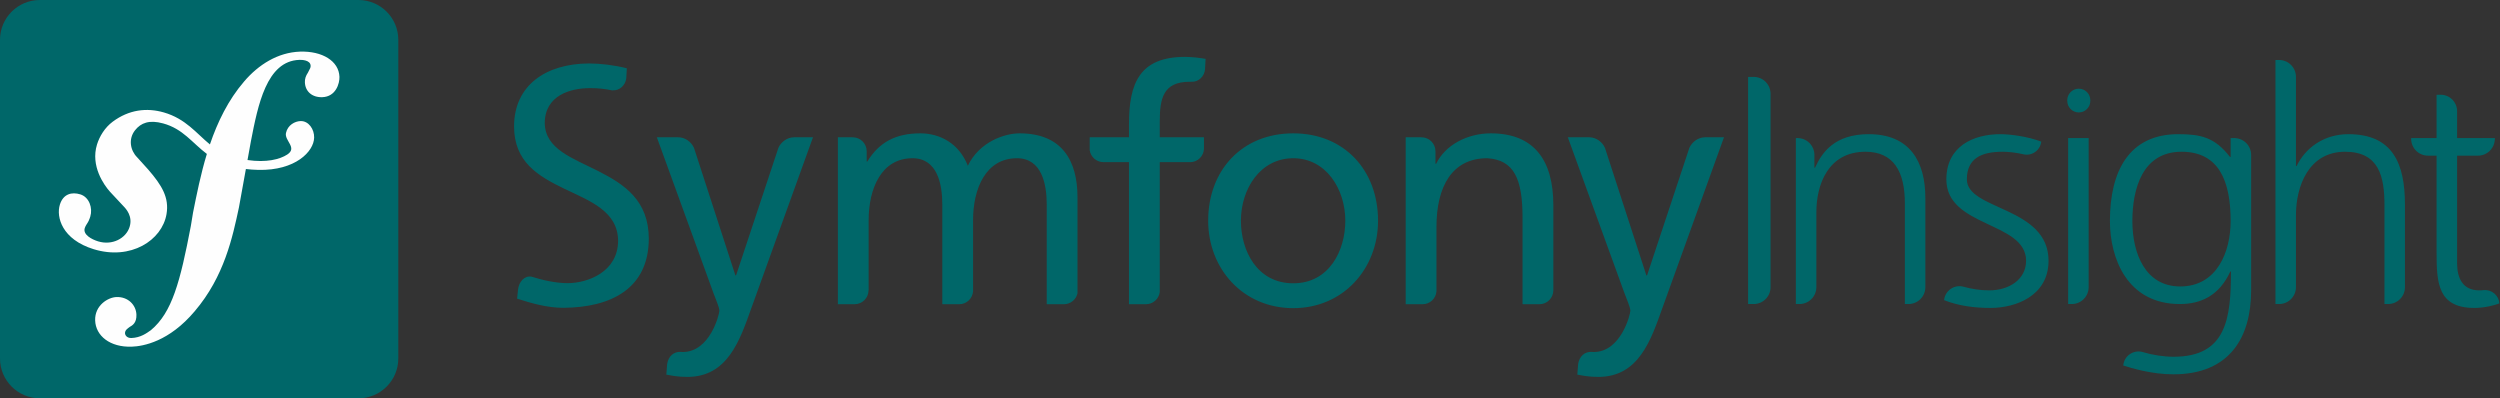
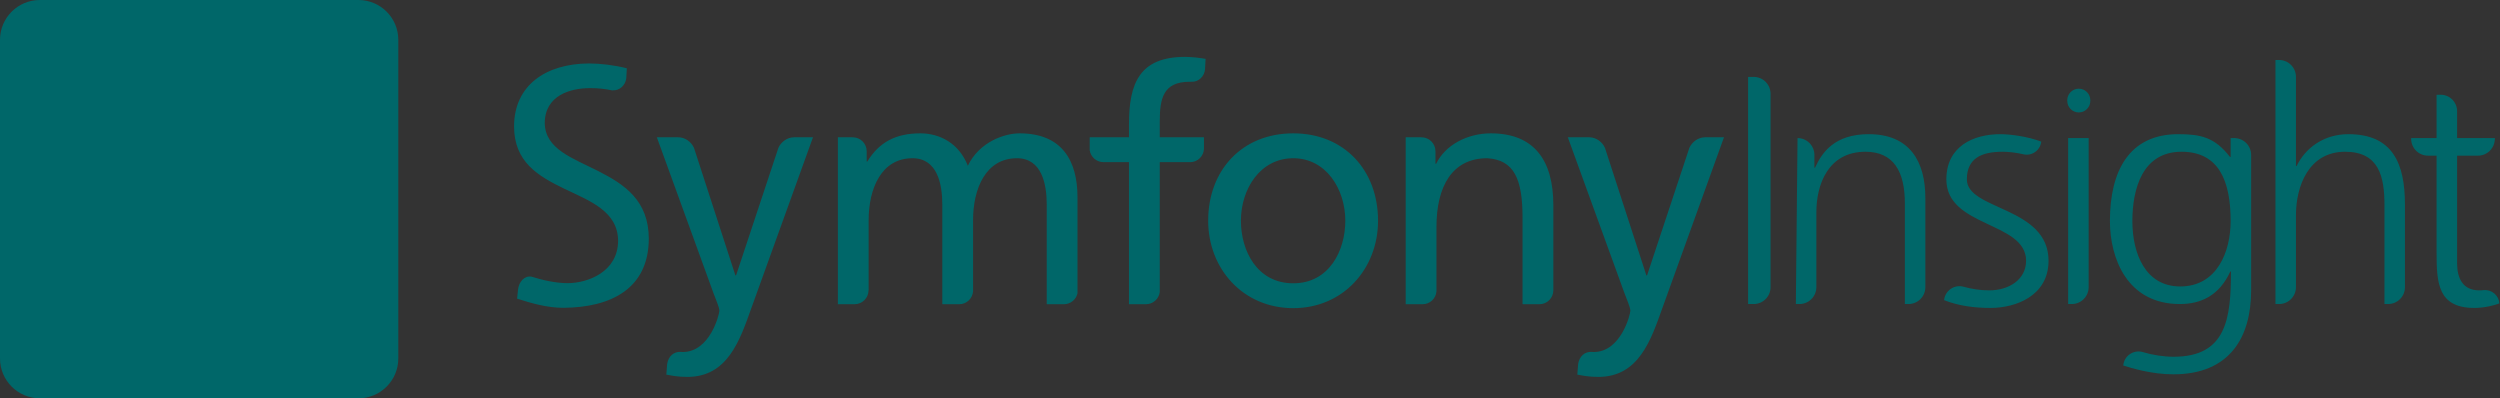
<svg xmlns="http://www.w3.org/2000/svg" width="1883px" height="300px" viewBox="0 0 1883 300" version="1.1">
  <rect x="0" y="0" width="1883" height="300" fill="#333333" stroke="none" />
  <g stroke="none" stroke-width="1" fill="none" fill-rule="evenodd">
    <path d="M300,30 C300,13.443 286.557,0 270,0 L30,0 C13.443,0 0,13.443 0,30 L0,270 C0,286.557 13.443,300 30,300 L270,300 C286.557,300 300,286.557 300,270 L300,30 Z" id="Shape" fill="#006769" />
-     <path d="M225.973,38.889 C209.282,39.46 194.71,48.674 183.864,61.386 C171.855,75.347 163.868,91.891 158.105,108.79 C147.813,100.346 139.876,89.421 123.349,84.669 C110.581,80.998 97.172,82.507 84.837,91.698 C78.995,96.06 74.97,102.649 73.057,108.863 C68.1,124.974 78.263,139.321 82.883,144.466 L92.985,155.28 C95.062,157.404 100.078,162.938 97.623,170.866 C94.983,179.5 84.582,185.072 73.915,181.797 C69.148,180.335 62.304,176.787 63.84,171.798 C64.467,169.75 65.932,168.209 66.723,166.462 C67.437,164.936 67.786,163.802 68.003,163.123 C69.951,156.768 67.285,148.491 60.473,146.385 C54.113,144.434 47.609,145.98 45.086,154.163 C42.227,163.462 46.677,180.341 70.52,187.686 C98.452,196.282 122.075,181.067 125.426,161.239 C127.539,148.819 121.925,139.585 111.654,127.719 L103.277,118.452 C98.209,113.387 96.466,104.75 101.713,98.114 C106.146,92.509 112.448,90.127 122.787,92.934 C137.872,97.024 144.59,107.492 155.805,115.936 C151.182,131.129 148.15,146.379 145.413,160.052 L143.732,170.254 C135.716,212.299 129.593,235.397 113.687,248.654 C110.479,250.937 105.899,254.35 98.997,254.593 C95.37,254.704 94.201,252.208 94.151,251.118 C94.069,248.584 96.208,247.418 97.629,246.278 C99.759,245.115 102.973,243.193 102.753,237.032 C102.521,229.751 96.492,223.441 87.773,223.731 C81.245,223.951 71.293,230.088 71.671,241.339 C72.055,252.961 82.883,261.668 99.214,261.115 C107.942,260.822 127.436,257.271 146.641,234.442 C168.998,208.262 175.25,178.261 179.952,156.299 L185.205,127.3 C188.118,127.652 191.238,127.889 194.631,127.968 C222.478,128.557 236.397,114.14 236.614,103.645 C236.755,97.296 232.451,91.041 226.422,91.191 C222.115,91.311 216.695,94.188 215.4,100.147 C214.122,105.992 224.256,111.274 216.337,116.416 C210.712,120.055 200.628,122.615 186.424,120.538 L189.005,106.264 C194.276,79.199 200.777,45.911 225.443,45.097 C227.242,45.012 233.813,45.173 233.966,49.526 C234.01,50.971 233.646,51.352 231.95,54.671 C230.216,57.261 229.562,59.476 229.647,62.007 C229.885,68.913 235.138,73.46 242.746,73.196 C252.918,72.853 255.839,62.954 255.672,57.862 C255.256,45.897 242.65,38.338 225.973,38.889 Z" id="Shape" fill="#FEFEFE" fill-rule="nonzero" />
-     <path d="M612.349,103.388 L565.993,231.863 C557.355,256.017 548.232,283.886 517.674,283.886 C510.273,283.886 506.064,282.895 501.882,282.158 L502.502,274.133 C503.396,268.449 507.381,264.757 512.665,265.044 C513.172,265.084 513.695,265.134 514.207,265.134 C534.923,265.134 541.828,236.54 541.828,234.075 C541.828,231.368 538.868,224.958 537.382,220.76 L494.73,103.388 L510.892,103.388 C510.932,103.388 510.96,103.416 511.016,103.416 C515.924,103.416 520.668,106.799 522.705,111.363 L553.905,207.445 L554.4,207.445 L586.298,111.312 C588.358,106.771 593.091,103.416 597.976,103.416 C598.032,103.416 598.043,103.388 598.099,103.388 L612.349,103.388 Z M1298.513,103.388 L1252.157,231.863 C1243.519,256.017 1234.385,283.886 1203.821,283.886 C1196.432,283.886 1192.222,282.895 1188.03,282.158 L1188.66,274.133 C1189.555,268.449 1193.545,264.757 1198.812,265.044 C1199.336,265.084 1199.848,265.134 1200.354,265.134 C1221.07,265.134 1227.986,236.54 1227.986,234.075 C1227.986,231.368 1225.015,224.958 1223.529,220.76 L1180.877,103.388 L1197.04,103.388 C1197.079,103.388 1197.107,103.416 1197.152,103.416 C1202.059,103.416 1206.82,106.799 1208.852,111.363 L1240.052,207.445 L1240.559,207.445 L1272.445,111.312 C1274.494,106.771 1279.238,103.416 1284.123,103.416 C1284.179,103.416 1284.207,103.388 1284.246,103.388 L1298.513,103.388 Z M1680.117,118.217 L1680.117,104.002 C1680.117,104.002 1681.228,104.002 1682.854,104.002 C1689.87,104.002 1695.558,109.689 1695.558,116.706 C1695.558,146.564 1695.558,218.703 1695.558,218.703 C1695.558,253.505 1679.872,281.935 1636.982,281.935 C1620.561,281.935 1605.61,277.279 1599.238,275.318 C1599.238,275.318 1599.238,275.318 1599.246,275.318 C1599.521,271.854 1601.347,268.7 1604.214,266.737 C1607.081,264.774 1610.682,264.211 1614.011,265.207 C1621.23,267.335 1629.271,268.701 1637.227,268.701 C1676.931,268.701 1680.362,239.78 1680.362,204.488 L1679.872,204.488 C1671.539,222.624 1657.814,228.996 1641.883,228.996 C1601.934,228.996 1589.19,194.194 1589.19,166.499 C1589.19,128.51 1603.895,101.061 1640.658,101.061 C1657.324,101.061 1668.108,103.266 1679.627,118.217 L1680.117,118.217 Z M974.098,100.434 C1012.321,100.434 1037.944,128.055 1037.944,166.267 C1037.944,202.267 1011.826,232.094 974.098,232.094 C936.133,232.094 909.998,202.267 909.998,166.267 C909.998,128.055 935.621,100.434 974.098,100.434 Z M1464.284,226.055 C1475.313,230.467 1487.322,231.937 1499.331,231.937 C1518.203,231.937 1542.957,222.869 1542.957,196.4 C1542.957,155.47 1481.44,158.411 1481.44,135.128 C1481.44,119.197 1492.469,114.295 1508.4,114.295 C1513.147,114.295 1518.644,114.971 1523.979,116.197 C1527.049,116.926 1530.284,116.301 1532.863,114.482 C1535.441,112.662 1537.114,109.823 1537.456,106.686 C1537.565,106.698 1537.565,106.698 1537.565,106.698 C1526.536,102.531 1513.301,101.061 1506.684,101.061 C1486.097,101.061 1466,110.374 1466,135.128 C1466,171.401 1526.046,166.744 1526.046,196.4 C1526.046,210.615 1513.056,218.703 1498.351,218.703 C1491.612,218.703 1485.105,217.699 1479.045,215.996 C1475.729,215.052 1472.164,215.63 1469.316,217.572 C1466.467,219.515 1464.628,222.623 1464.296,226.055 C1464.284,226.055 1464.284,226.055 1464.284,226.055 Z M1835.235,104.002 L1835.235,71.419 C1835.235,71.419 1836.412,71.398 1838.117,71.367 C1841.426,71.306 1844.621,72.579 1846.983,74.898 C1849.345,77.217 1850.676,80.389 1850.676,83.699 C1850.676,92.977 1850.676,104.002 1850.676,104.002 L1879.106,104.002 C1879.106,104.002 1879.106,104.194 1879.106,104.533 C1879.106,107.902 1877.768,111.133 1875.385,113.516 C1873.003,115.898 1869.771,117.236 1866.402,117.236 C1858.828,117.236 1850.676,117.236 1850.676,117.236 L1850.676,198.115 C1850.676,209.389 1854.842,218.703 1867.342,218.703 C1868.522,218.703 1869.623,218.653 1870.658,218.495 C1873.566,218.223 1876.462,219.129 1878.696,221.011 C1880.929,222.893 1882.313,225.594 1882.537,228.506 C1882.537,228.506 1882.537,228.506 1882.537,228.506 C1878.861,229.977 1871.263,231.937 1863.665,231.937 C1836.216,231.937 1835.235,213.066 1835.235,190.273 L1835.235,117.236 C1835.235,117.236 1832.328,117.236 1828.778,117.236 C1825.409,117.236 1822.177,115.898 1819.795,113.516 C1817.412,111.133 1816.074,107.902 1816.074,104.533 L1816.074,104.002 L1835.235,104.002 Z M424.425,231.835 L424.278,231.835 C412.545,231.835 400.867,228.622 389.477,224.941 L390.174,218.16 C390.839,212.099 395.099,207.518 400.299,208.368 C408.583,210.984 418.414,213.247 427.481,213.275 C442.968,213.247 465.445,204.653 465.558,181.366 C465.378,159.041 444.302,151.41 425.072,142.163 C405.471,132.675 387.248,122.185 387.192,95.138 C387.276,64.203 411.194,47.989 443.424,47.792 C452.265,47.792 462.417,49.013 472.131,51.428 L471.703,59.031 C471.073,64.264 466.627,68.418 461.32,68.029 C461.236,68.029 461.236,68.108 461.179,68.108 C456.148,67.005 451.004,66.369 444.566,66.369 C444.538,66.369 444.471,66.369 444.414,66.38 C429.585,66.358 410.372,71.856 410.299,92.786 C410.671,112.488 431.606,119.14 450.757,128.932 C470.274,138.848 488.62,150.959 488.676,179.801 C488.569,217.175 460.521,231.576 424.425,231.835 Z M1071.499,229.139 L1058.763,229.139 L1058.763,103.388 L1070.564,103.388 C1070.604,103.388 1070.615,103.416 1070.671,103.416 C1076.479,103.416 1081.184,108.121 1081.184,113.946 C1081.184,113.968 1081.206,113.968 1081.206,113.98 L1081.206,123.378 L1081.69,123.378 C1088.607,109.072 1105.361,100.434 1122.874,100.434 C1155.419,100.434 1169.972,120.66 1169.972,154.437 L1169.972,219.105 C1169.708,224.682 1165.155,229.134 1159.516,229.134 C1159.488,229.134 1159.488,229.139 1159.477,229.139 L1146.78,229.139 L1146.78,164.049 C1146.78,134.701 1140.399,120.406 1120.161,119.18 C1093.779,119.18 1081.938,140.385 1081.938,170.955 L1081.938,219.454 C1081.51,224.862 1077.042,229.134 1071.527,229.134 C1071.5,229.134 1071.499,229.139 1071.499,229.139 Z M643.641,229.139 L631.085,229.139 L631.085,103.388 L642.172,103.388 C642.211,103.388 642.24,103.416 642.285,103.416 C648.059,103.416 652.707,108.065 652.791,113.816 L652.791,121.645 L653.287,121.645 C662.145,107.091 674.728,100.434 693.215,100.434 C707.769,100.434 722.311,107.834 728.979,124.847 C737.607,106.855 756.589,100.434 767.923,100.434 C799.995,100.434 811.566,121.149 811.566,148.523 L811.566,220.934 C810.508,225.633 806.338,229.134 801.335,229.134 C801.318,229.134 801.318,229.139 801.307,229.139 L788.402,229.139 L788.402,154.19 C788.402,138.652 784.688,119.18 765.953,119.18 C742.295,119.18 732.913,142.36 732.913,165.783 L732.913,219.567 C732.418,224.924 727.989,229.134 722.513,229.134 C722.485,229.134 722.485,229.139 722.474,229.139 L709.75,229.139 L709.75,154.19 C709.75,138.652 706.035,119.18 687.301,119.18 C663.63,119.18 654.26,142.36 654.26,165.783 L654.26,218.3 C654.232,218.402 654.182,218.464 654.182,218.621 C654.182,224.423 649.477,229.134 643.669,229.134 C643.658,229.134 643.642,229.139 643.641,229.139 Z M863.121,229.139 L850.358,229.139 L850.358,122.14 L831.207,122.14 C831.179,122.14 831.156,122.112 831.128,122.112 C825.844,122.112 821.51,118.217 820.756,113.158 L820.756,103.388 L850.358,103.388 L850.358,93.405 C850.358,62.824 858.253,42.851 892.515,42.851 C898.418,42.851 903.371,43.588 908.047,44.331 L907.648,51.923 C907.327,57.461 902.724,61.974 897.18,61.569 C897.124,61.569 897.135,61.631 897.096,61.631 C896.713,61.614 896.325,61.586 895.954,61.586 C875.998,61.586 873.533,74.422 873.533,91.429 L873.533,103.388 L906.821,103.388 L906.821,112.139 C906.562,117.593 902.172,121.96 896.713,122.14 L873.533,122.14 L873.533,220.045 C872.818,225.155 868.473,229.134 863.161,229.134 C863.133,229.134 863.15,229.139 863.121,229.139 Z M1316.676,228.996 C1316.676,228.996 1318.467,228.996 1320.883,228.996 C1324.253,228.996 1327.484,227.658 1329.866,225.276 C1332.249,222.893 1333.587,219.662 1333.587,216.293 C1333.587,184.6 1333.587,102.322 1333.587,70.629 C1333.587,67.26 1332.249,64.029 1329.866,61.646 C1327.484,59.264 1324.253,57.925 1320.883,57.925 C1318.467,57.925 1316.676,57.925 1316.676,57.925 L1316.676,228.996 Z M1367.097,126.305 C1372.244,115.031 1381.558,101.061 1407.537,101.061 C1438.418,101.061 1450.182,121.648 1450.182,149.098 C1450.182,149.098 1450.182,193.749 1450.182,216.293 C1450.182,219.662 1448.844,222.893 1446.461,225.276 C1444.079,227.658 1440.848,228.996 1437.478,228.996 C1435.853,228.996 1434.742,228.996 1434.742,228.996 L1434.742,153.019 C1434.742,129.491 1426.409,114.295 1405.086,114.295 C1376.901,114.295 1368.078,139.049 1368.078,159.882 C1368.078,159.882 1368.078,196.334 1368.078,216.293 C1368.078,219.662 1366.739,222.893 1364.357,225.276 C1361.975,227.658 1358.743,228.996 1355.374,228.996 C1353.748,228.996 1352.637,228.996 1352.637,228.996 L1352.64,104.002 L1353.903,104.002 C1357.273,104.002 1360.504,105.34 1362.886,107.723 C1365.269,110.105 1366.607,113.336 1366.607,116.706 C1366.607,121.719 1366.607,126.305 1366.607,126.305 L1367.097,126.305 Z M1573.172,104.002 L1573.172,216.293 C1573.172,219.662 1571.833,222.893 1569.451,225.276 C1567.068,227.658 1563.837,228.996 1560.468,228.996 C1558.842,228.996 1557.731,228.996 1557.731,228.996 L1557.731,104.002 L1573.172,104.002 Z M1729.805,125.079 C1736.422,111.354 1750.392,101.061 1768.774,101.061 C1802.351,101.061 1811.419,123.364 1811.419,154.245 C1811.419,154.245 1811.419,194.959 1811.419,216.293 C1811.419,219.662 1810.081,222.893 1807.698,225.276 C1805.316,227.658 1802.085,228.996 1798.715,228.996 C1797.09,228.996 1795.979,228.996 1795.979,228.996 L1795.979,154.49 C1795.979,132.922 1791.812,114.295 1766.323,114.295 C1738.873,114.295 1729.315,140.275 1729.315,162.087 C1729.315,162.087 1729.315,196.887 1729.315,216.293 C1729.315,219.662 1727.976,222.893 1725.594,225.276 C1723.212,227.658 1719.98,228.996 1716.611,228.996 C1714.985,228.996 1713.874,228.996 1713.874,228.996 L1713.874,45.181 C1713.874,45.181 1714.985,45.181 1716.611,45.181 C1719.98,45.181 1723.212,46.519 1725.594,48.902 C1727.976,51.284 1729.315,54.515 1729.315,57.885 C1729.315,80.428 1729.315,125.079 1729.315,125.079 L1729.805,125.079 Z M1606.103,166.499 C1606.103,142.235 1613.7,114.295 1643.111,114.295 C1671.296,114.295 1680.119,136.353 1680.119,166.499 C1680.119,189.292 1670.07,215.762 1642.13,215.762 C1615.906,215.762 1606.103,191.008 1606.103,166.499 Z M974.1,213.376 C1001.209,213.376 1013.286,188.716 1013.286,166.267 C1013.286,142.36 998.749,119.18 974.1,119.18 C949.203,119.18 934.65,142.36 934.65,166.267 C934.65,188.716 946.727,213.376 974.1,213.376 Z M1574.431,75.475 C1574.431,73.172 1573.516,70.964 1571.888,69.336 C1570.26,67.708 1568.052,66.793 1565.749,66.793 C1565.748,66.793 1565.746,66.793 1565.745,66.793 C1563.442,66.793 1561.234,67.708 1559.606,69.336 C1557.977,70.964 1557.063,73.172 1557.063,75.475 C1557.063,75.652 1557.063,75.829 1557.063,76.005 C1557.063,78.308 1557.977,80.516 1559.606,82.145 C1561.234,83.773 1563.442,84.688 1565.745,84.688 C1565.746,84.688 1565.748,84.688 1565.749,84.688 C1568.052,84.688 1570.26,83.773 1571.888,82.145 C1573.516,80.516 1574.431,78.308 1574.431,76.005 C1574.431,75.829 1574.431,75.652 1574.431,75.475 Z" fill="#006769" />
+     <path d="M612.349,103.388 L565.993,231.863 C557.355,256.017 548.232,283.886 517.674,283.886 C510.273,283.886 506.064,282.895 501.882,282.158 L502.502,274.133 C503.396,268.449 507.381,264.757 512.665,265.044 C513.172,265.084 513.695,265.134 514.207,265.134 C534.923,265.134 541.828,236.54 541.828,234.075 C541.828,231.368 538.868,224.958 537.382,220.76 L494.73,103.388 L510.892,103.388 C510.932,103.388 510.96,103.416 511.016,103.416 C515.924,103.416 520.668,106.799 522.705,111.363 L553.905,207.445 L554.4,207.445 L586.298,111.312 C588.358,106.771 593.091,103.416 597.976,103.416 C598.032,103.416 598.043,103.388 598.099,103.388 L612.349,103.388 Z M1298.513,103.388 L1252.157,231.863 C1243.519,256.017 1234.385,283.886 1203.821,283.886 C1196.432,283.886 1192.222,282.895 1188.03,282.158 L1188.66,274.133 C1189.555,268.449 1193.545,264.757 1198.812,265.044 C1199.336,265.084 1199.848,265.134 1200.354,265.134 C1221.07,265.134 1227.986,236.54 1227.986,234.075 C1227.986,231.368 1225.015,224.958 1223.529,220.76 L1180.877,103.388 L1197.04,103.388 C1197.079,103.388 1197.107,103.416 1197.152,103.416 C1202.059,103.416 1206.82,106.799 1208.852,111.363 L1240.052,207.445 L1240.559,207.445 L1272.445,111.312 C1274.494,106.771 1279.238,103.416 1284.123,103.416 C1284.179,103.416 1284.207,103.388 1284.246,103.388 L1298.513,103.388 Z M1680.117,118.217 L1680.117,104.002 C1680.117,104.002 1681.228,104.002 1682.854,104.002 C1689.87,104.002 1695.558,109.689 1695.558,116.706 C1695.558,146.564 1695.558,218.703 1695.558,218.703 C1695.558,253.505 1679.872,281.935 1636.982,281.935 C1620.561,281.935 1605.61,277.279 1599.238,275.318 C1599.238,275.318 1599.238,275.318 1599.246,275.318 C1599.521,271.854 1601.347,268.7 1604.214,266.737 C1607.081,264.774 1610.682,264.211 1614.011,265.207 C1621.23,267.335 1629.271,268.701 1637.227,268.701 C1676.931,268.701 1680.362,239.78 1680.362,204.488 L1679.872,204.488 C1671.539,222.624 1657.814,228.996 1641.883,228.996 C1601.934,228.996 1589.19,194.194 1589.19,166.499 C1589.19,128.51 1603.895,101.061 1640.658,101.061 C1657.324,101.061 1668.108,103.266 1679.627,118.217 L1680.117,118.217 Z M974.098,100.434 C1012.321,100.434 1037.944,128.055 1037.944,166.267 C1037.944,202.267 1011.826,232.094 974.098,232.094 C936.133,232.094 909.998,202.267 909.998,166.267 C909.998,128.055 935.621,100.434 974.098,100.434 Z M1464.284,226.055 C1475.313,230.467 1487.322,231.937 1499.331,231.937 C1518.203,231.937 1542.957,222.869 1542.957,196.4 C1542.957,155.47 1481.44,158.411 1481.44,135.128 C1481.44,119.197 1492.469,114.295 1508.4,114.295 C1513.147,114.295 1518.644,114.971 1523.979,116.197 C1527.049,116.926 1530.284,116.301 1532.863,114.482 C1535.441,112.662 1537.114,109.823 1537.456,106.686 C1537.565,106.698 1537.565,106.698 1537.565,106.698 C1526.536,102.531 1513.301,101.061 1506.684,101.061 C1486.097,101.061 1466,110.374 1466,135.128 C1466,171.401 1526.046,166.744 1526.046,196.4 C1526.046,210.615 1513.056,218.703 1498.351,218.703 C1491.612,218.703 1485.105,217.699 1479.045,215.996 C1475.729,215.052 1472.164,215.63 1469.316,217.572 C1466.467,219.515 1464.628,222.623 1464.296,226.055 C1464.284,226.055 1464.284,226.055 1464.284,226.055 Z M1835.235,104.002 L1835.235,71.419 C1835.235,71.419 1836.412,71.398 1838.117,71.367 C1841.426,71.306 1844.621,72.579 1846.983,74.898 C1849.345,77.217 1850.676,80.389 1850.676,83.699 C1850.676,92.977 1850.676,104.002 1850.676,104.002 L1879.106,104.002 C1879.106,104.002 1879.106,104.194 1879.106,104.533 C1879.106,107.902 1877.768,111.133 1875.385,113.516 C1873.003,115.898 1869.771,117.236 1866.402,117.236 C1858.828,117.236 1850.676,117.236 1850.676,117.236 L1850.676,198.115 C1850.676,209.389 1854.842,218.703 1867.342,218.703 C1868.522,218.703 1869.623,218.653 1870.658,218.495 C1873.566,218.223 1876.462,219.129 1878.696,221.011 C1880.929,222.893 1882.313,225.594 1882.537,228.506 C1882.537,228.506 1882.537,228.506 1882.537,228.506 C1878.861,229.977 1871.263,231.937 1863.665,231.937 C1836.216,231.937 1835.235,213.066 1835.235,190.273 L1835.235,117.236 C1835.235,117.236 1832.328,117.236 1828.778,117.236 C1825.409,117.236 1822.177,115.898 1819.795,113.516 C1817.412,111.133 1816.074,107.902 1816.074,104.533 L1816.074,104.002 L1835.235,104.002 Z M424.425,231.835 L424.278,231.835 C412.545,231.835 400.867,228.622 389.477,224.941 L390.174,218.16 C390.839,212.099 395.099,207.518 400.299,208.368 C408.583,210.984 418.414,213.247 427.481,213.275 C442.968,213.247 465.445,204.653 465.558,181.366 C465.378,159.041 444.302,151.41 425.072,142.163 C405.471,132.675 387.248,122.185 387.192,95.138 C387.276,64.203 411.194,47.989 443.424,47.792 C452.265,47.792 462.417,49.013 472.131,51.428 L471.703,59.031 C471.073,64.264 466.627,68.418 461.32,68.029 C461.236,68.029 461.236,68.108 461.179,68.108 C456.148,67.005 451.004,66.369 444.566,66.369 C444.538,66.369 444.471,66.369 444.414,66.38 C429.585,66.358 410.372,71.856 410.299,92.786 C410.671,112.488 431.606,119.14 450.757,128.932 C470.274,138.848 488.62,150.959 488.676,179.801 C488.569,217.175 460.521,231.576 424.425,231.835 Z M1071.499,229.139 L1058.763,229.139 L1058.763,103.388 L1070.564,103.388 C1070.604,103.388 1070.615,103.416 1070.671,103.416 C1076.479,103.416 1081.184,108.121 1081.184,113.946 C1081.184,113.968 1081.206,113.968 1081.206,113.98 L1081.206,123.378 L1081.69,123.378 C1088.607,109.072 1105.361,100.434 1122.874,100.434 C1155.419,100.434 1169.972,120.66 1169.972,154.437 L1169.972,219.105 C1169.708,224.682 1165.155,229.134 1159.516,229.134 C1159.488,229.134 1159.488,229.139 1159.477,229.139 L1146.78,229.139 L1146.78,164.049 C1146.78,134.701 1140.399,120.406 1120.161,119.18 C1093.779,119.18 1081.938,140.385 1081.938,170.955 L1081.938,219.454 C1081.51,224.862 1077.042,229.134 1071.527,229.134 C1071.5,229.134 1071.499,229.139 1071.499,229.139 Z M643.641,229.139 L631.085,229.139 L631.085,103.388 L642.172,103.388 C642.211,103.388 642.24,103.416 642.285,103.416 C648.059,103.416 652.707,108.065 652.791,113.816 L652.791,121.645 L653.287,121.645 C662.145,107.091 674.728,100.434 693.215,100.434 C707.769,100.434 722.311,107.834 728.979,124.847 C737.607,106.855 756.589,100.434 767.923,100.434 C799.995,100.434 811.566,121.149 811.566,148.523 L811.566,220.934 C810.508,225.633 806.338,229.134 801.335,229.134 C801.318,229.134 801.318,229.139 801.307,229.139 L788.402,229.139 L788.402,154.19 C788.402,138.652 784.688,119.18 765.953,119.18 C742.295,119.18 732.913,142.36 732.913,165.783 L732.913,219.567 C732.418,224.924 727.989,229.134 722.513,229.134 C722.485,229.134 722.485,229.139 722.474,229.139 L709.75,229.139 L709.75,154.19 C709.75,138.652 706.035,119.18 687.301,119.18 C663.63,119.18 654.26,142.36 654.26,165.783 L654.26,218.3 C654.232,218.402 654.182,218.464 654.182,218.621 C654.182,224.423 649.477,229.134 643.669,229.134 C643.658,229.134 643.642,229.139 643.641,229.139 Z M863.121,229.139 L850.358,229.139 L850.358,122.14 L831.207,122.14 C831.179,122.14 831.156,122.112 831.128,122.112 C825.844,122.112 821.51,118.217 820.756,113.158 L820.756,103.388 L850.358,103.388 L850.358,93.405 C850.358,62.824 858.253,42.851 892.515,42.851 C898.418,42.851 903.371,43.588 908.047,44.331 L907.648,51.923 C907.327,57.461 902.724,61.974 897.18,61.569 C897.124,61.569 897.135,61.631 897.096,61.631 C896.713,61.614 896.325,61.586 895.954,61.586 C875.998,61.586 873.533,74.422 873.533,91.429 L873.533,103.388 L906.821,103.388 L906.821,112.139 C906.562,117.593 902.172,121.96 896.713,122.14 L873.533,122.14 L873.533,220.045 C872.818,225.155 868.473,229.134 863.161,229.134 C863.133,229.134 863.15,229.139 863.121,229.139 Z M1316.676,228.996 C1316.676,228.996 1318.467,228.996 1320.883,228.996 C1324.253,228.996 1327.484,227.658 1329.866,225.276 C1332.249,222.893 1333.587,219.662 1333.587,216.293 C1333.587,184.6 1333.587,102.322 1333.587,70.629 C1333.587,67.26 1332.249,64.029 1329.866,61.646 C1327.484,59.264 1324.253,57.925 1320.883,57.925 C1318.467,57.925 1316.676,57.925 1316.676,57.925 L1316.676,228.996 Z M1367.097,126.305 C1372.244,115.031 1381.558,101.061 1407.537,101.061 C1438.418,101.061 1450.182,121.648 1450.182,149.098 C1450.182,149.098 1450.182,193.749 1450.182,216.293 C1450.182,219.662 1448.844,222.893 1446.461,225.276 C1444.079,227.658 1440.848,228.996 1437.478,228.996 C1435.853,228.996 1434.742,228.996 1434.742,228.996 L1434.742,153.019 C1434.742,129.491 1426.409,114.295 1405.086,114.295 C1376.901,114.295 1368.078,139.049 1368.078,159.882 C1368.078,159.882 1368.078,196.334 1368.078,216.293 C1368.078,219.662 1366.739,222.893 1364.357,225.276 C1361.975,227.658 1358.743,228.996 1355.374,228.996 C1353.748,228.996 1352.637,228.996 1352.637,228.996 L1353.903,104.002 C1357.273,104.002 1360.504,105.34 1362.886,107.723 C1365.269,110.105 1366.607,113.336 1366.607,116.706 C1366.607,121.719 1366.607,126.305 1366.607,126.305 L1367.097,126.305 Z M1573.172,104.002 L1573.172,216.293 C1573.172,219.662 1571.833,222.893 1569.451,225.276 C1567.068,227.658 1563.837,228.996 1560.468,228.996 C1558.842,228.996 1557.731,228.996 1557.731,228.996 L1557.731,104.002 L1573.172,104.002 Z M1729.805,125.079 C1736.422,111.354 1750.392,101.061 1768.774,101.061 C1802.351,101.061 1811.419,123.364 1811.419,154.245 C1811.419,154.245 1811.419,194.959 1811.419,216.293 C1811.419,219.662 1810.081,222.893 1807.698,225.276 C1805.316,227.658 1802.085,228.996 1798.715,228.996 C1797.09,228.996 1795.979,228.996 1795.979,228.996 L1795.979,154.49 C1795.979,132.922 1791.812,114.295 1766.323,114.295 C1738.873,114.295 1729.315,140.275 1729.315,162.087 C1729.315,162.087 1729.315,196.887 1729.315,216.293 C1729.315,219.662 1727.976,222.893 1725.594,225.276 C1723.212,227.658 1719.98,228.996 1716.611,228.996 C1714.985,228.996 1713.874,228.996 1713.874,228.996 L1713.874,45.181 C1713.874,45.181 1714.985,45.181 1716.611,45.181 C1719.98,45.181 1723.212,46.519 1725.594,48.902 C1727.976,51.284 1729.315,54.515 1729.315,57.885 C1729.315,80.428 1729.315,125.079 1729.315,125.079 L1729.805,125.079 Z M1606.103,166.499 C1606.103,142.235 1613.7,114.295 1643.111,114.295 C1671.296,114.295 1680.119,136.353 1680.119,166.499 C1680.119,189.292 1670.07,215.762 1642.13,215.762 C1615.906,215.762 1606.103,191.008 1606.103,166.499 Z M974.1,213.376 C1001.209,213.376 1013.286,188.716 1013.286,166.267 C1013.286,142.36 998.749,119.18 974.1,119.18 C949.203,119.18 934.65,142.36 934.65,166.267 C934.65,188.716 946.727,213.376 974.1,213.376 Z M1574.431,75.475 C1574.431,73.172 1573.516,70.964 1571.888,69.336 C1570.26,67.708 1568.052,66.793 1565.749,66.793 C1565.748,66.793 1565.746,66.793 1565.745,66.793 C1563.442,66.793 1561.234,67.708 1559.606,69.336 C1557.977,70.964 1557.063,73.172 1557.063,75.475 C1557.063,75.652 1557.063,75.829 1557.063,76.005 C1557.063,78.308 1557.977,80.516 1559.606,82.145 C1561.234,83.773 1563.442,84.688 1565.745,84.688 C1565.746,84.688 1565.748,84.688 1565.749,84.688 C1568.052,84.688 1570.26,83.773 1571.888,82.145 C1573.516,80.516 1574.431,78.308 1574.431,76.005 C1574.431,75.829 1574.431,75.652 1574.431,75.475 Z" fill="#006769" />
  </g>
</svg>